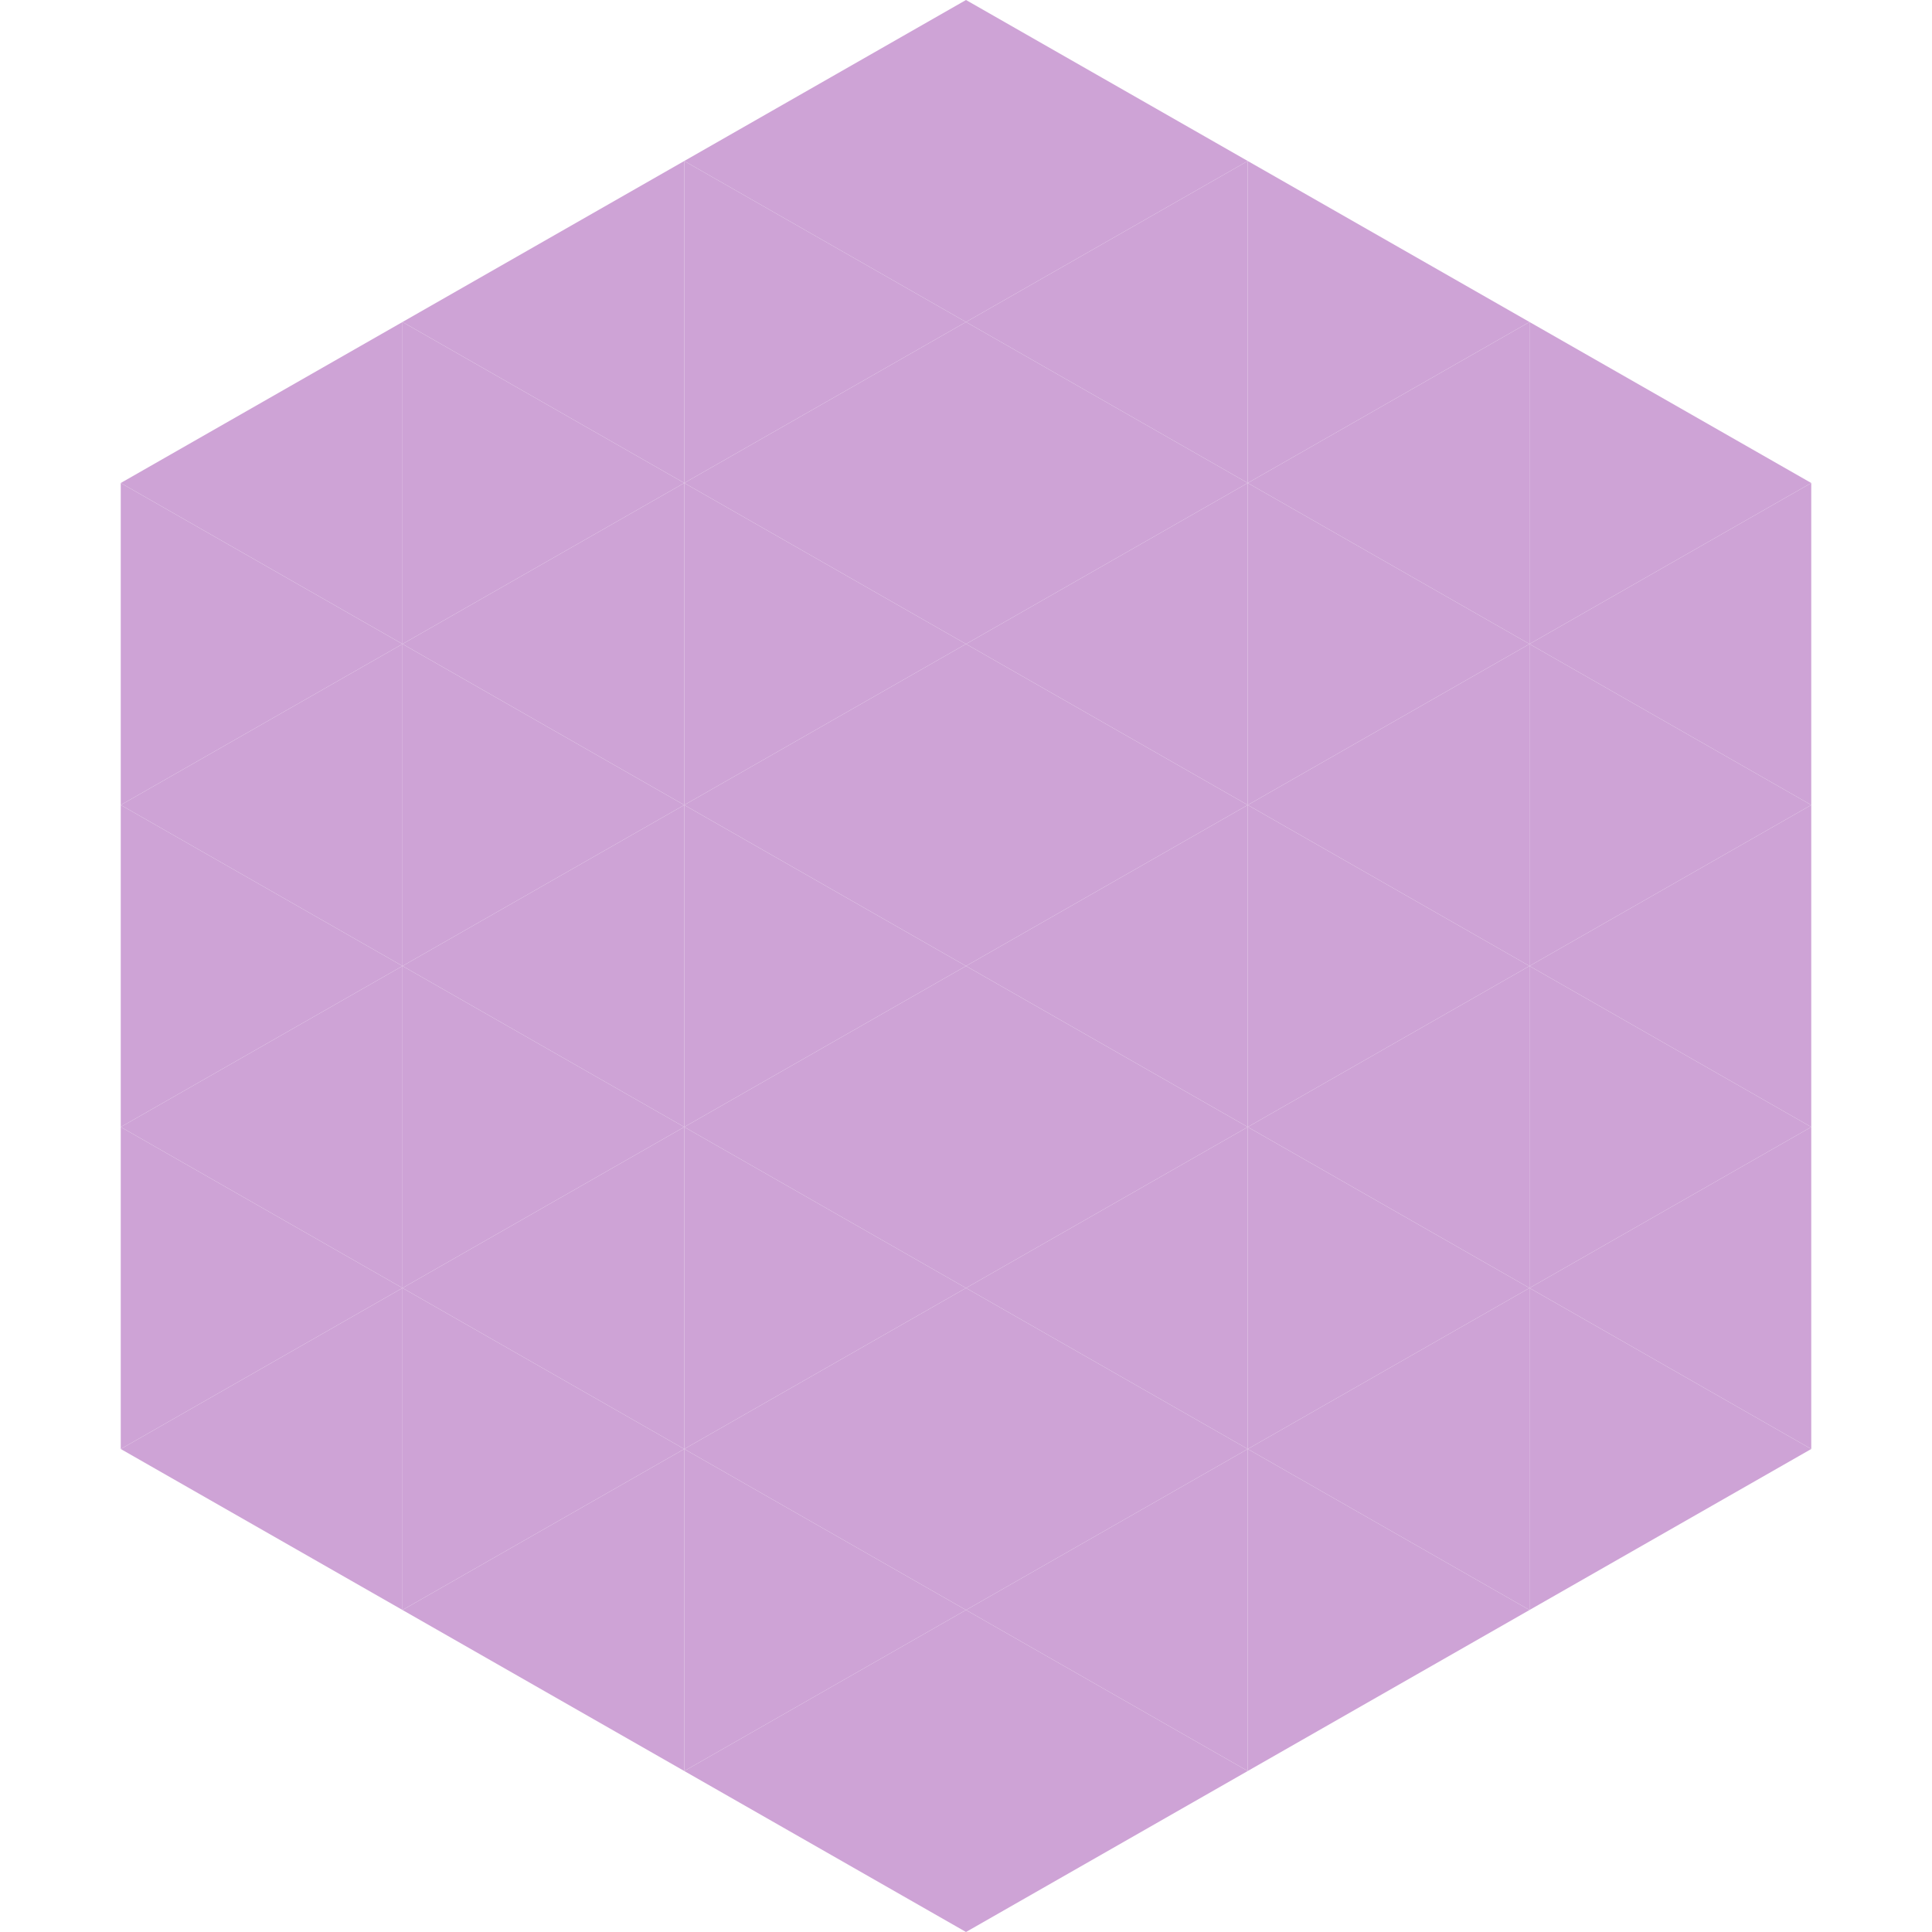
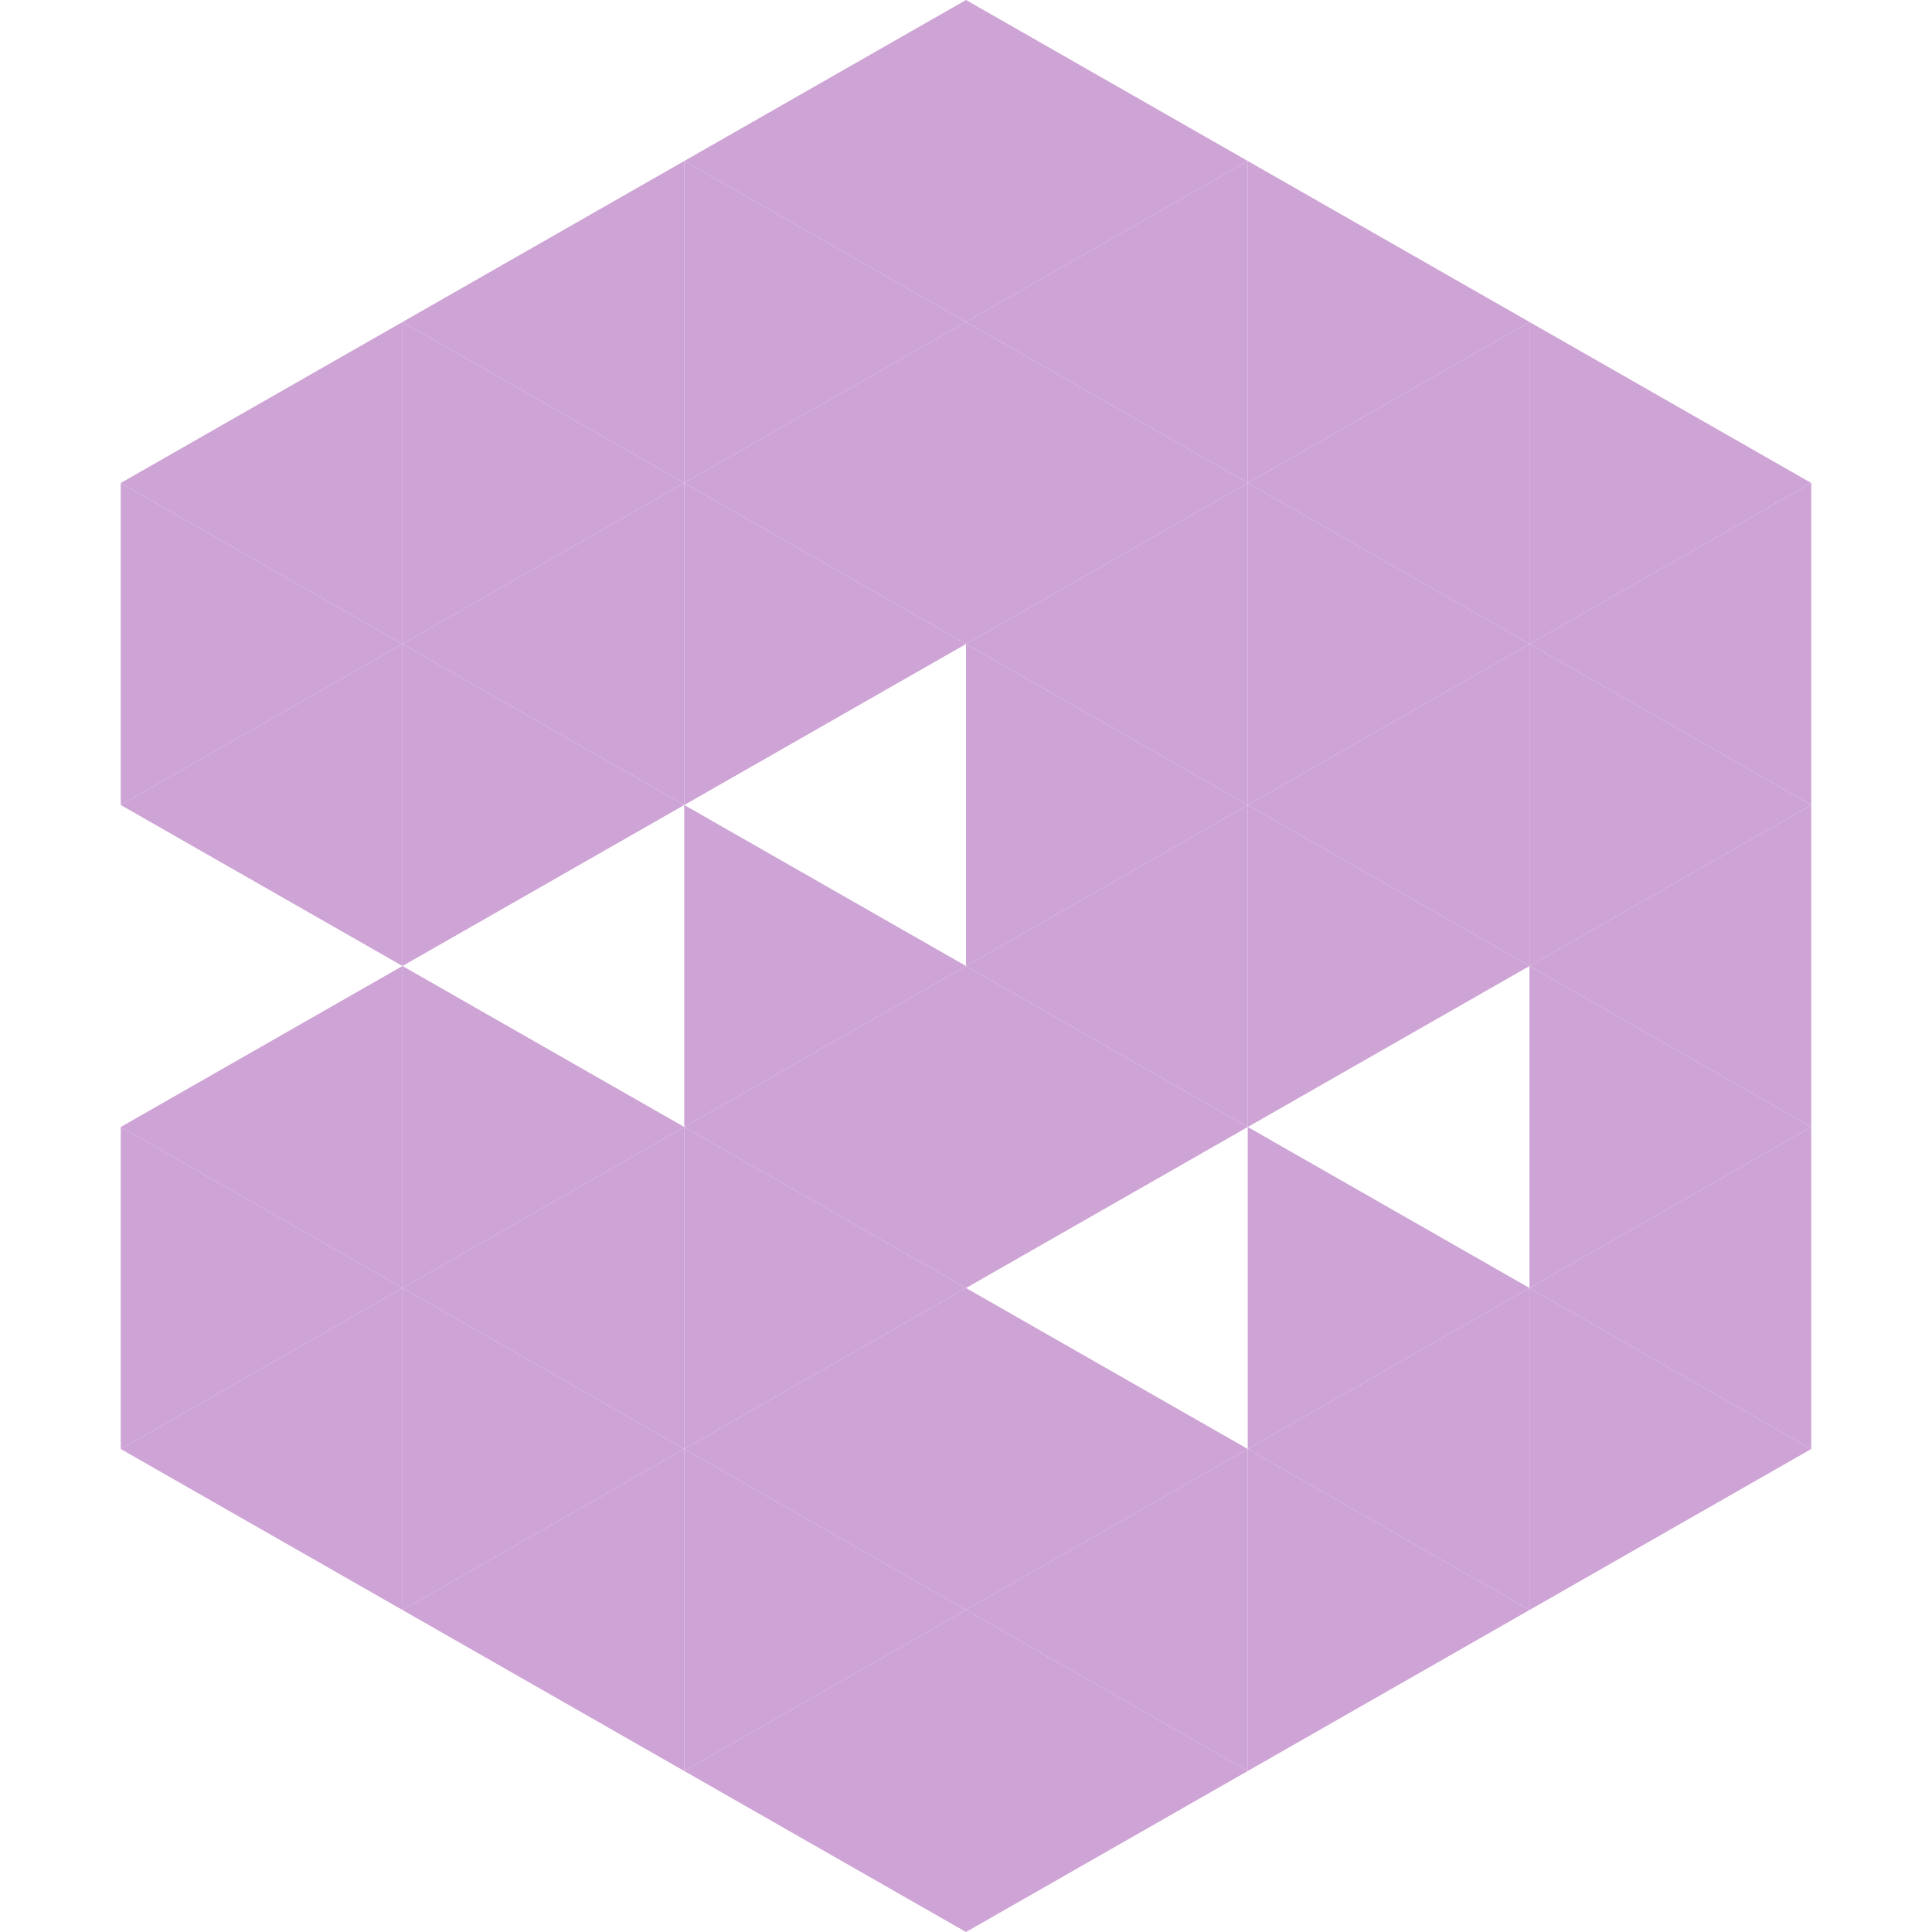
<svg xmlns="http://www.w3.org/2000/svg" width="240" height="240">
  <polygon points="50,40 15,60 50,80" style="fill:rgb(206,163,214)" />
  <polygon points="190,40 225,60 190,80" style="fill:rgb(206,163,214)" />
  <polygon points="15,60 50,80 15,100" style="fill:rgb(206,163,214)" />
  <polygon points="225,60 190,80 225,100" style="fill:rgb(206,163,214)" />
  <polygon points="50,80 15,100 50,120" style="fill:rgb(206,163,214)" />
  <polygon points="190,80 225,100 190,120" style="fill:rgb(206,163,214)" />
-   <polygon points="15,100 50,120 15,140" style="fill:rgb(206,163,214)" />
  <polygon points="225,100 190,120 225,140" style="fill:rgb(206,163,214)" />
  <polygon points="50,120 15,140 50,160" style="fill:rgb(206,163,214)" />
  <polygon points="190,120 225,140 190,160" style="fill:rgb(206,163,214)" />
  <polygon points="15,140 50,160 15,180" style="fill:rgb(206,163,214)" />
  <polygon points="225,140 190,160 225,180" style="fill:rgb(206,163,214)" />
  <polygon points="50,160 15,180 50,200" style="fill:rgb(206,163,214)" />
  <polygon points="190,160 225,180 190,200" style="fill:rgb(206,163,214)" />
  <polygon points="15,180 50,200 15,220" style="fill:rgb(255,255,255); fill-opacity:0" />
  <polygon points="225,180 190,200 225,220" style="fill:rgb(255,255,255); fill-opacity:0" />
  <polygon points="50,0 85,20 50,40" style="fill:rgb(255,255,255); fill-opacity:0" />
  <polygon points="190,0 155,20 190,40" style="fill:rgb(255,255,255); fill-opacity:0" />
  <polygon points="85,20 50,40 85,60" style="fill:rgb(206,163,214)" />
  <polygon points="155,20 190,40 155,60" style="fill:rgb(206,163,214)" />
  <polygon points="50,40 85,60 50,80" style="fill:rgb(206,163,214)" />
  <polygon points="190,40 155,60 190,80" style="fill:rgb(206,163,214)" />
  <polygon points="85,60 50,80 85,100" style="fill:rgb(206,163,214)" />
  <polygon points="155,60 190,80 155,100" style="fill:rgb(206,163,214)" />
  <polygon points="50,80 85,100 50,120" style="fill:rgb(206,163,214)" />
  <polygon points="190,80 155,100 190,120" style="fill:rgb(206,163,214)" />
-   <polygon points="85,100 50,120 85,140" style="fill:rgb(206,163,214)" />
  <polygon points="155,100 190,120 155,140" style="fill:rgb(206,163,214)" />
  <polygon points="50,120 85,140 50,160" style="fill:rgb(206,163,214)" />
-   <polygon points="190,120 155,140 190,160" style="fill:rgb(206,163,214)" />
  <polygon points="85,140 50,160 85,180" style="fill:rgb(206,163,214)" />
  <polygon points="155,140 190,160 155,180" style="fill:rgb(206,163,214)" />
  <polygon points="50,160 85,180 50,200" style="fill:rgb(206,163,214)" />
  <polygon points="190,160 155,180 190,200" style="fill:rgb(206,163,214)" />
  <polygon points="85,180 50,200 85,220" style="fill:rgb(206,163,214)" />
  <polygon points="155,180 190,200 155,220" style="fill:rgb(206,163,214)" />
  <polygon points="120,0 85,20 120,40" style="fill:rgb(206,163,214)" />
  <polygon points="120,0 155,20 120,40" style="fill:rgb(206,163,214)" />
  <polygon points="85,20 120,40 85,60" style="fill:rgb(206,163,214)" />
  <polygon points="155,20 120,40 155,60" style="fill:rgb(206,163,214)" />
  <polygon points="120,40 85,60 120,80" style="fill:rgb(206,163,214)" />
  <polygon points="120,40 155,60 120,80" style="fill:rgb(206,163,214)" />
  <polygon points="85,60 120,80 85,100" style="fill:rgb(206,163,214)" />
  <polygon points="155,60 120,80 155,100" style="fill:rgb(206,163,214)" />
-   <polygon points="120,80 85,100 120,120" style="fill:rgb(206,163,214)" />
  <polygon points="120,80 155,100 120,120" style="fill:rgb(206,163,214)" />
  <polygon points="85,100 120,120 85,140" style="fill:rgb(206,163,214)" />
  <polygon points="155,100 120,120 155,140" style="fill:rgb(206,163,214)" />
  <polygon points="120,120 85,140 120,160" style="fill:rgb(206,163,214)" />
  <polygon points="120,120 155,140 120,160" style="fill:rgb(206,163,214)" />
  <polygon points="85,140 120,160 85,180" style="fill:rgb(206,163,214)" />
-   <polygon points="155,140 120,160 155,180" style="fill:rgb(206,163,214)" />
  <polygon points="120,160 85,180 120,200" style="fill:rgb(206,163,214)" />
  <polygon points="120,160 155,180 120,200" style="fill:rgb(206,163,214)" />
  <polygon points="85,180 120,200 85,220" style="fill:rgb(206,163,214)" />
  <polygon points="155,180 120,200 155,220" style="fill:rgb(206,163,214)" />
  <polygon points="120,200 85,220 120,240" style="fill:rgb(206,163,214)" />
  <polygon points="120,200 155,220 120,240" style="fill:rgb(206,163,214)" />
  <polygon points="85,220 120,240 85,260" style="fill:rgb(255,255,255); fill-opacity:0" />
  <polygon points="155,220 120,240 155,260" style="fill:rgb(255,255,255); fill-opacity:0" />
</svg>